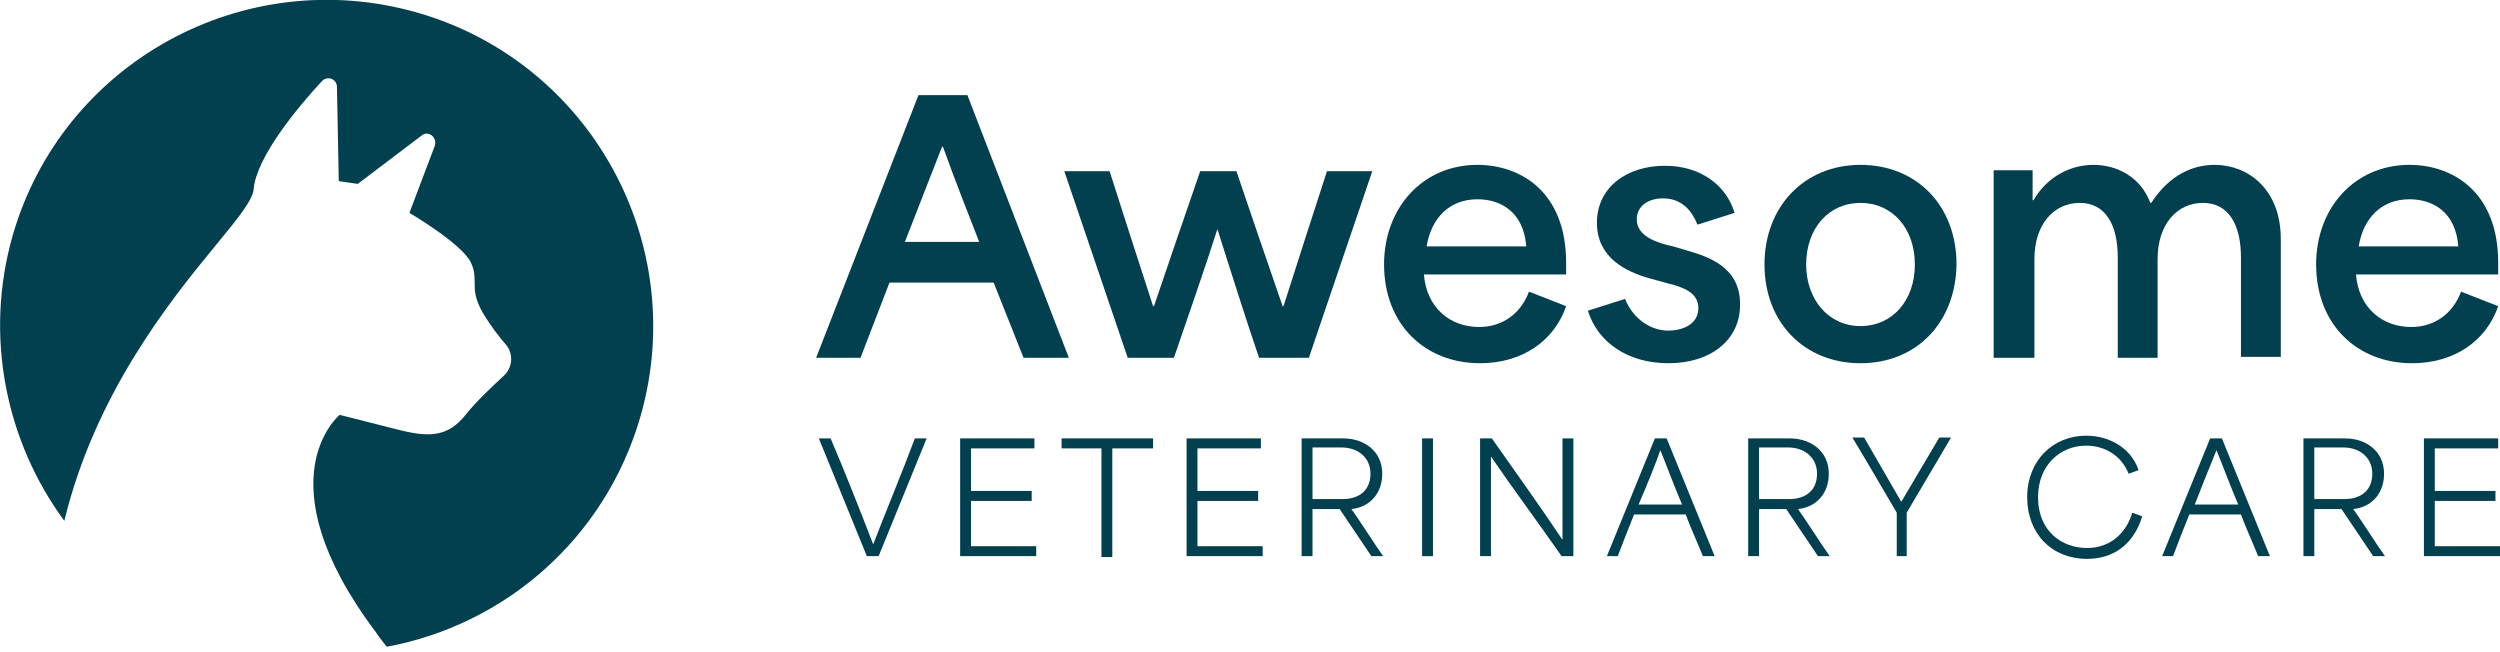
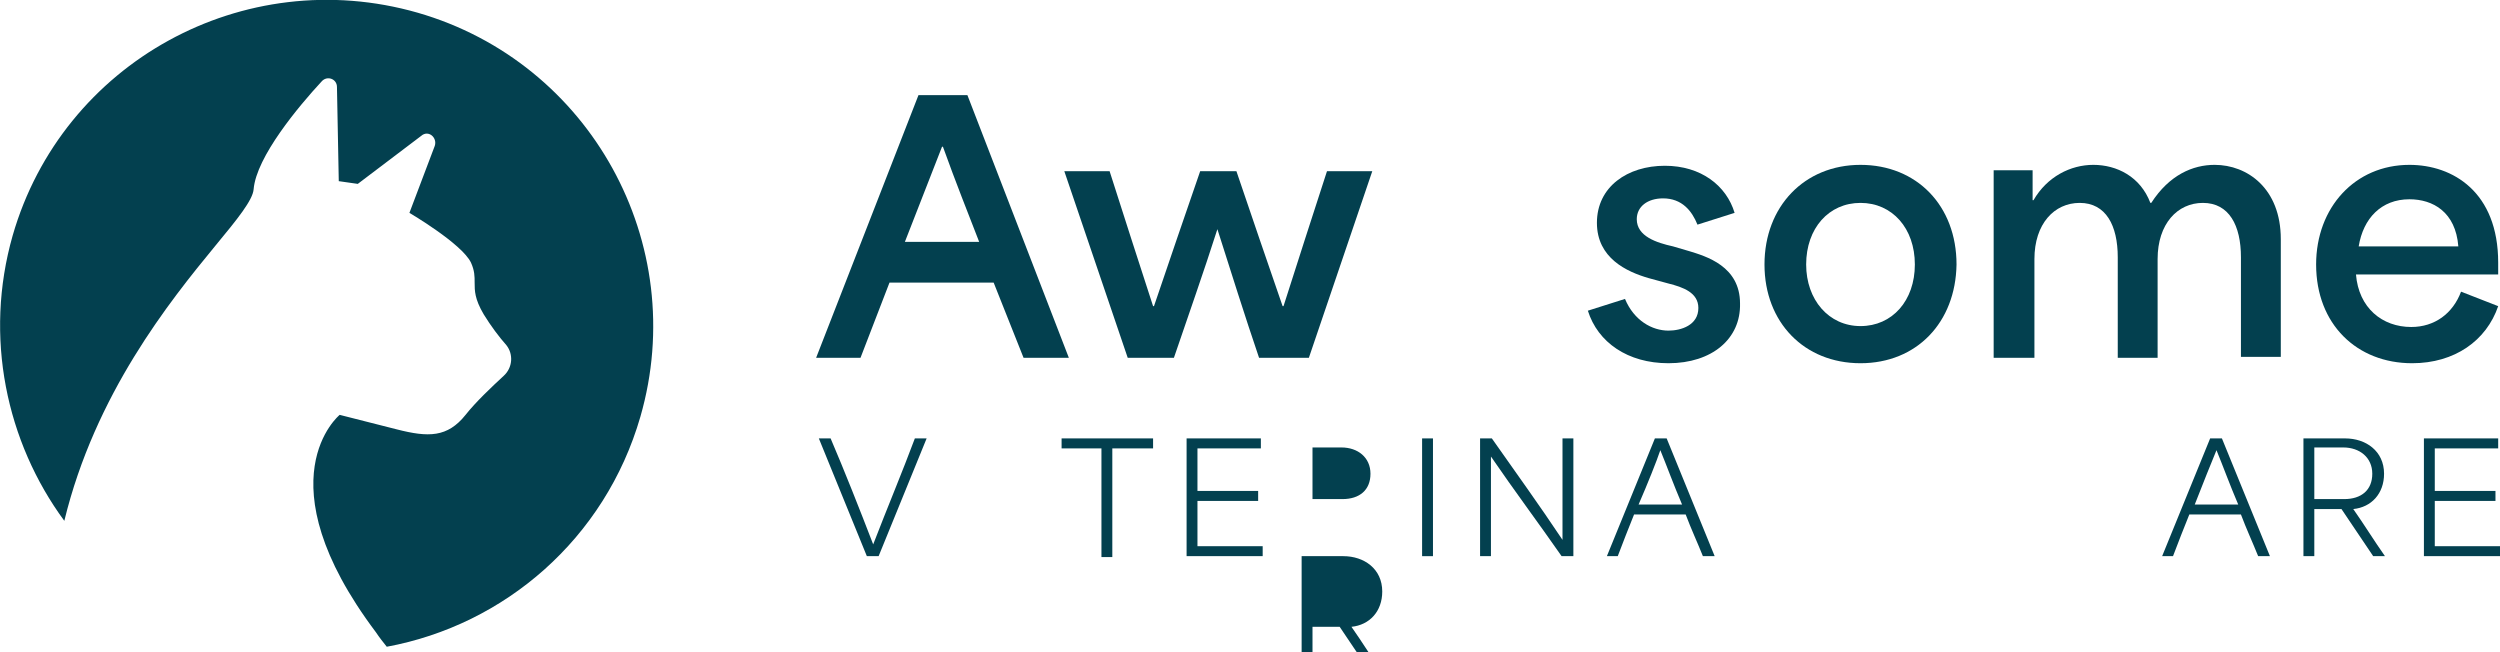
<svg xmlns="http://www.w3.org/2000/svg" xmlns:xlink="http://www.w3.org/1999/xlink" version="1.1" id="Layer_1" x="0px" y="0px" viewBox="0 0 276 72" style="enable-background:new 0 0 276 72;" xml:space="preserve">
  <style type="text/css"> .st0{clip-path:url(#SVGID_00000108990131209142107520000016875694199678042811_);} .st1{fill-rule:evenodd;clip-rule:evenodd;fill:#03404F;} .st2{fill:#03404F;} </style>
  <g>
    <defs>
      <rect id="SVGID_1_" width="276" height="72" />
    </defs>
    <clipPath id="SVGID_00000146457451636695092970000003062604101261498809_">
      <use xlink:href="#SVGID_1_" style="overflow:visible;" />
    </clipPath>
    <g style="clip-path:url(#SVGID_00000146457451636695092970000003062604101261498809_);">
      <path class="st1" d="M46.1,1.4C65.2,6.9,76.2,26.9,70.7,46c-3.9,13.5-15,23-28,25.4c-0.4-0.5-0.8-1-1.2-1.6c-12.7-16.9-4-24-4-24 s2.8,0.7,6.3,1.6c3.5,0.9,5.6,0.9,7.6-1.6c1.1-1.4,2.9-3.1,4.2-4.3c1-0.9,1.1-2.4,0.3-3.4c-0.8-0.9-1.7-2.1-2.5-3.4 c-1-1.7-1-2.6-1-3.5c0-0.7,0-1.3-0.4-2.2c-1-2.1-6.8-5.5-6.8-5.5l2.8-7.4c0.3-0.9-0.7-1.8-1.5-1.1l-7,5.3L37.4,20L37.2,9.6 c0-0.9-1.1-1.3-1.7-0.6c-2.5,2.7-7.2,8.3-7.5,11.9c-0.1,1.2-1.8,3.3-4.2,6.2c-5.1,6.2-13.3,16.4-16.7,30.4 C0.7,48.8-1.8,37.2,1.4,26C6.9,6.9,26.9-4.1,46.1,1.4z" />
      <path class="st2" d="M266.3,40.1c-6.1,0-10.6-4.3-10.6-10.9c0-6.3,4.3-11,10.3-11c4.8,0,9.8,3,9.8,10.8v1.3h-15.7 c0.3,3.7,2.9,5.8,6.1,5.8c2.6,0,4.6-1.5,5.5-3.9l4.1,1.6C274.5,37.6,271,40.1,266.3,40.1z M260.4,27.2h11 c-0.3-3.8-2.8-5.2-5.4-5.2C262.9,22,260.9,24.1,260.4,27.2z" />
      <path class="st2" d="M220.1,39.5V18.8h4.3v3.3h0.1c1.5-2.6,4.1-3.9,6.6-3.9c2.6,0,5.2,1.3,6.3,4.2h0.1c2-3.1,4.6-4.2,7-4.2 c3.6,0,7.3,2.6,7.3,8.2v13h-4.4V28.4c0-3.5-1.3-6-4.2-6c-2.8,0-5,2.3-5,6.2v10.9h-4.4V28.4c0-3.5-1.3-6-4.2-6c-2.8,0-5,2.3-5,6.2 v10.9H220.1z" />
      <path class="st2" d="M205.4,40.1c-6.2,0-10.6-4.5-10.6-10.9c0-6.4,4.4-11,10.6-11c6.2,0,10.6,4.5,10.6,11 C215.9,35.6,211.6,40.1,205.4,40.1z M199.4,29.2c0,3.9,2.5,6.8,6,6.8c3.5,0,6-2.8,6-6.8c0-4-2.5-6.8-6-6.8 C201.9,22.4,199.4,25.2,199.4,29.2z" />
      <path class="st2" d="M184.2,40.1c-4.5,0-7.8-2.3-8.9-5.8l4.1-1.3c1,2.4,3,3.5,4.8,3.5c1.4,0,3.3-0.6,3.3-2.5 c0-1.7-1.7-2.3-3.3-2.7l-2.2-0.6c-2.4-0.7-5.7-2.2-5.7-6.1c0-4,3.4-6.3,7.5-6.3c4,0,6.8,2.2,7.7,5.2l-4.1,1.3 c-0.6-1.5-1.7-2.9-3.8-2.9c-1.7,0-2.9,0.9-2.9,2.3c0,1.9,2.2,2.6,4,3l1.7,0.5c2,0.6,5.7,1.7,5.7,5.8 C192.2,37.4,189,40.1,184.2,40.1z" />
-       <path class="st2" d="M163.4,40.1c-6.1,0-10.6-4.3-10.6-10.9c0-6.3,4.3-11,10.3-11c4.8,0,9.8,3,9.8,10.8v1.3h-15.7 c0.3,3.7,2.9,5.8,6.1,5.8c2.6,0,4.6-1.5,5.5-3.9l4.1,1.6C171.6,37.6,168.1,40.1,163.4,40.1z M157.5,27.2h11 c-0.3-3.8-2.8-5.2-5.4-5.2C160,22,158,24.1,157.5,27.2z" />
      <path class="st2" d="M124.5,39.5l-7-20.6h5c1.6,5,3.2,10,4.8,14.9h0.1c1.7-5,3.4-10,5.1-14.9h4c1.7,5,3.4,10,5.1,14.9h0.1 c1.6-5,3.2-10,4.8-14.9h5l-7,20.6H139c-1.6-4.7-3.1-9.5-4.6-14.2h0c-1.5,4.7-3.2,9.5-4.8,14.2H124.5z" />
      <path class="st2" d="M90.1,39.5l11.3-29h5.4l11.2,29h-5c-1.1-2.8-2.2-5.5-3.3-8.3H98.2c-1.1,2.8-2.1,5.5-3.2,8.3H90.1z M99.9,26.7 h8.2c-1.2-3.1-2.6-6.6-4-10.5H104L99.9,26.7z" />
      <path class="st2" d="M267.6,61.4v-13h8.2v1.1h-7c0,1.6,0,3.1,0,4.7h6.7v1.1h-6.7c0,1.7,0,3.3,0,5h7.2v1.1H267.6z" />
      <path class="st2" d="M254.3,61.4v-13h4.6c2.3,0,4.3,1.4,4.3,3.9c0,2.2-1.4,3.7-3.4,3.9v0c1.2,1.7,2.3,3.5,3.5,5.2H262l-3.5-5.2h-3 c0,1.7,0,3.5,0,5.2H254.3z M255.5,55.1h3.3c1.9,0,3.1-1,3.1-2.8c0-1.8-1.4-2.9-3.2-2.9h-3.2C255.5,51.3,255.5,53.3,255.5,55.1z" />
      <path class="st2" d="M238.7,61.4l5.3-13h1.3l5.3,13h-1.3c-0.6-1.5-1.3-3-1.9-4.6h-5.7c-0.6,1.5-1.2,3-1.8,4.6H238.7z M242.3,55.7 h4.8c-0.9-2.1-1.7-4.3-2.4-6h0C244.2,50.9,243.2,53.4,242.3,55.7z" />
-       <path class="st2" d="M230.4,61.7c-3.9,0-6.6-2.8-6.6-6.8c0-4.1,2.9-6.8,6.5-6.8c2.4,0,4.9,1.2,5.8,3.8l-1.1,0.4 c-0.8-2-2.6-3.1-4.7-3.1c-2.8,0-5.3,2.1-5.3,5.7c0,3.8,2.7,5.6,5.4,5.6c2.7,0,4.4-1.8,5-3.9l1.1,0.4 C235.7,59.7,233.7,61.7,230.4,61.7z" />
-       <path class="st2" d="M209.4,61.4v-4.8c-1.6-2.7-3.2-5.5-4.9-8.3h1.3l4.1,7.1h0l4.2-7.1h1.3l-4.9,8.3c0,1.6,0,3.2,0,4.8H209.4z" />
-       <path class="st2" d="M193,61.4v-13h4.6c2.3,0,4.3,1.4,4.3,3.9c0,2.2-1.4,3.7-3.4,3.9v0c1.2,1.7,2.3,3.5,3.5,5.2h-1.3l-3.5-5.2h-3 c0,1.7,0,3.5,0,5.2H193z M194.2,55.1h3.3c1.9,0,3.1-1,3.1-2.8c0-1.8-1.4-2.9-3.2-2.9h-3.2C194.2,51.3,194.2,53.3,194.2,55.1z" />
      <path class="st2" d="M177.4,61.4l5.3-13h1.3l5.3,13H188c-0.6-1.5-1.3-3-1.9-4.6h-5.7c-0.6,1.5-1.2,3-1.8,4.6H177.4z M180.9,55.7 h4.8c-0.9-2.1-1.7-4.3-2.4-6h0C182.9,50.9,181.9,53.4,180.9,55.7z" />
      <path class="st2" d="M163.4,61.4v-13h1.3c2.6,3.7,5.2,7.3,7.8,11.2h0V48.4h1.2v13h-1.3c-2.5-3.6-5.2-7.2-7.8-11h0v11H163.4z" />
      <path class="st2" d="M157,61.4v-13h1.2v13H157z" />
-       <path class="st2" d="M143.7,61.4v-13h4.6c2.3,0,4.3,1.4,4.3,3.9c0,2.2-1.4,3.7-3.4,3.9v0c1.2,1.7,2.3,3.5,3.5,5.2h-1.3l-3.5-5.2 h-3c0,1.7,0,3.5,0,5.2H143.7z M144.9,55.1h3.3c1.9,0,3.1-1,3.1-2.8c0-1.8-1.4-2.9-3.2-2.9h-3.2C144.9,51.3,144.9,53.3,144.9,55.1z " />
+       <path class="st2" d="M143.7,61.4h4.6c2.3,0,4.3,1.4,4.3,3.9c0,2.2-1.4,3.7-3.4,3.9v0c1.2,1.7,2.3,3.5,3.5,5.2h-1.3l-3.5-5.2 h-3c0,1.7,0,3.5,0,5.2H143.7z M144.9,55.1h3.3c1.9,0,3.1-1,3.1-2.8c0-1.8-1.4-2.9-3.2-2.9h-3.2C144.9,51.3,144.9,53.3,144.9,55.1z " />
      <path class="st2" d="M131,61.4v-13h8.2v1.1h-7c0,1.6,0,3.1,0,4.7h6.7v1.1h-6.7c0,1.7,0,3.3,0,5h7.2v1.1H131z" />
      <path class="st2" d="M121.7,49.5h-4.5v-1.1h10.1v1.1h-4.5v12h-1.2V49.5z" />
-       <path class="st2" d="M106,61.4v-13h8.2v1.1h-7c0,1.6,0,3.1,0,4.7h6.7v1.1h-6.7c0,1.7,0,3.3,0,5h7.2v1.1H106z" />
      <path class="st2" d="M95.7,61.4l-5.3-13h1.3c1.5,3.5,3.2,7.8,4.7,11.7h0c1.5-3.9,3.3-8.2,4.6-11.7h1.3l-5.3,13H95.7z" />
    </g>
  </g>
</svg>